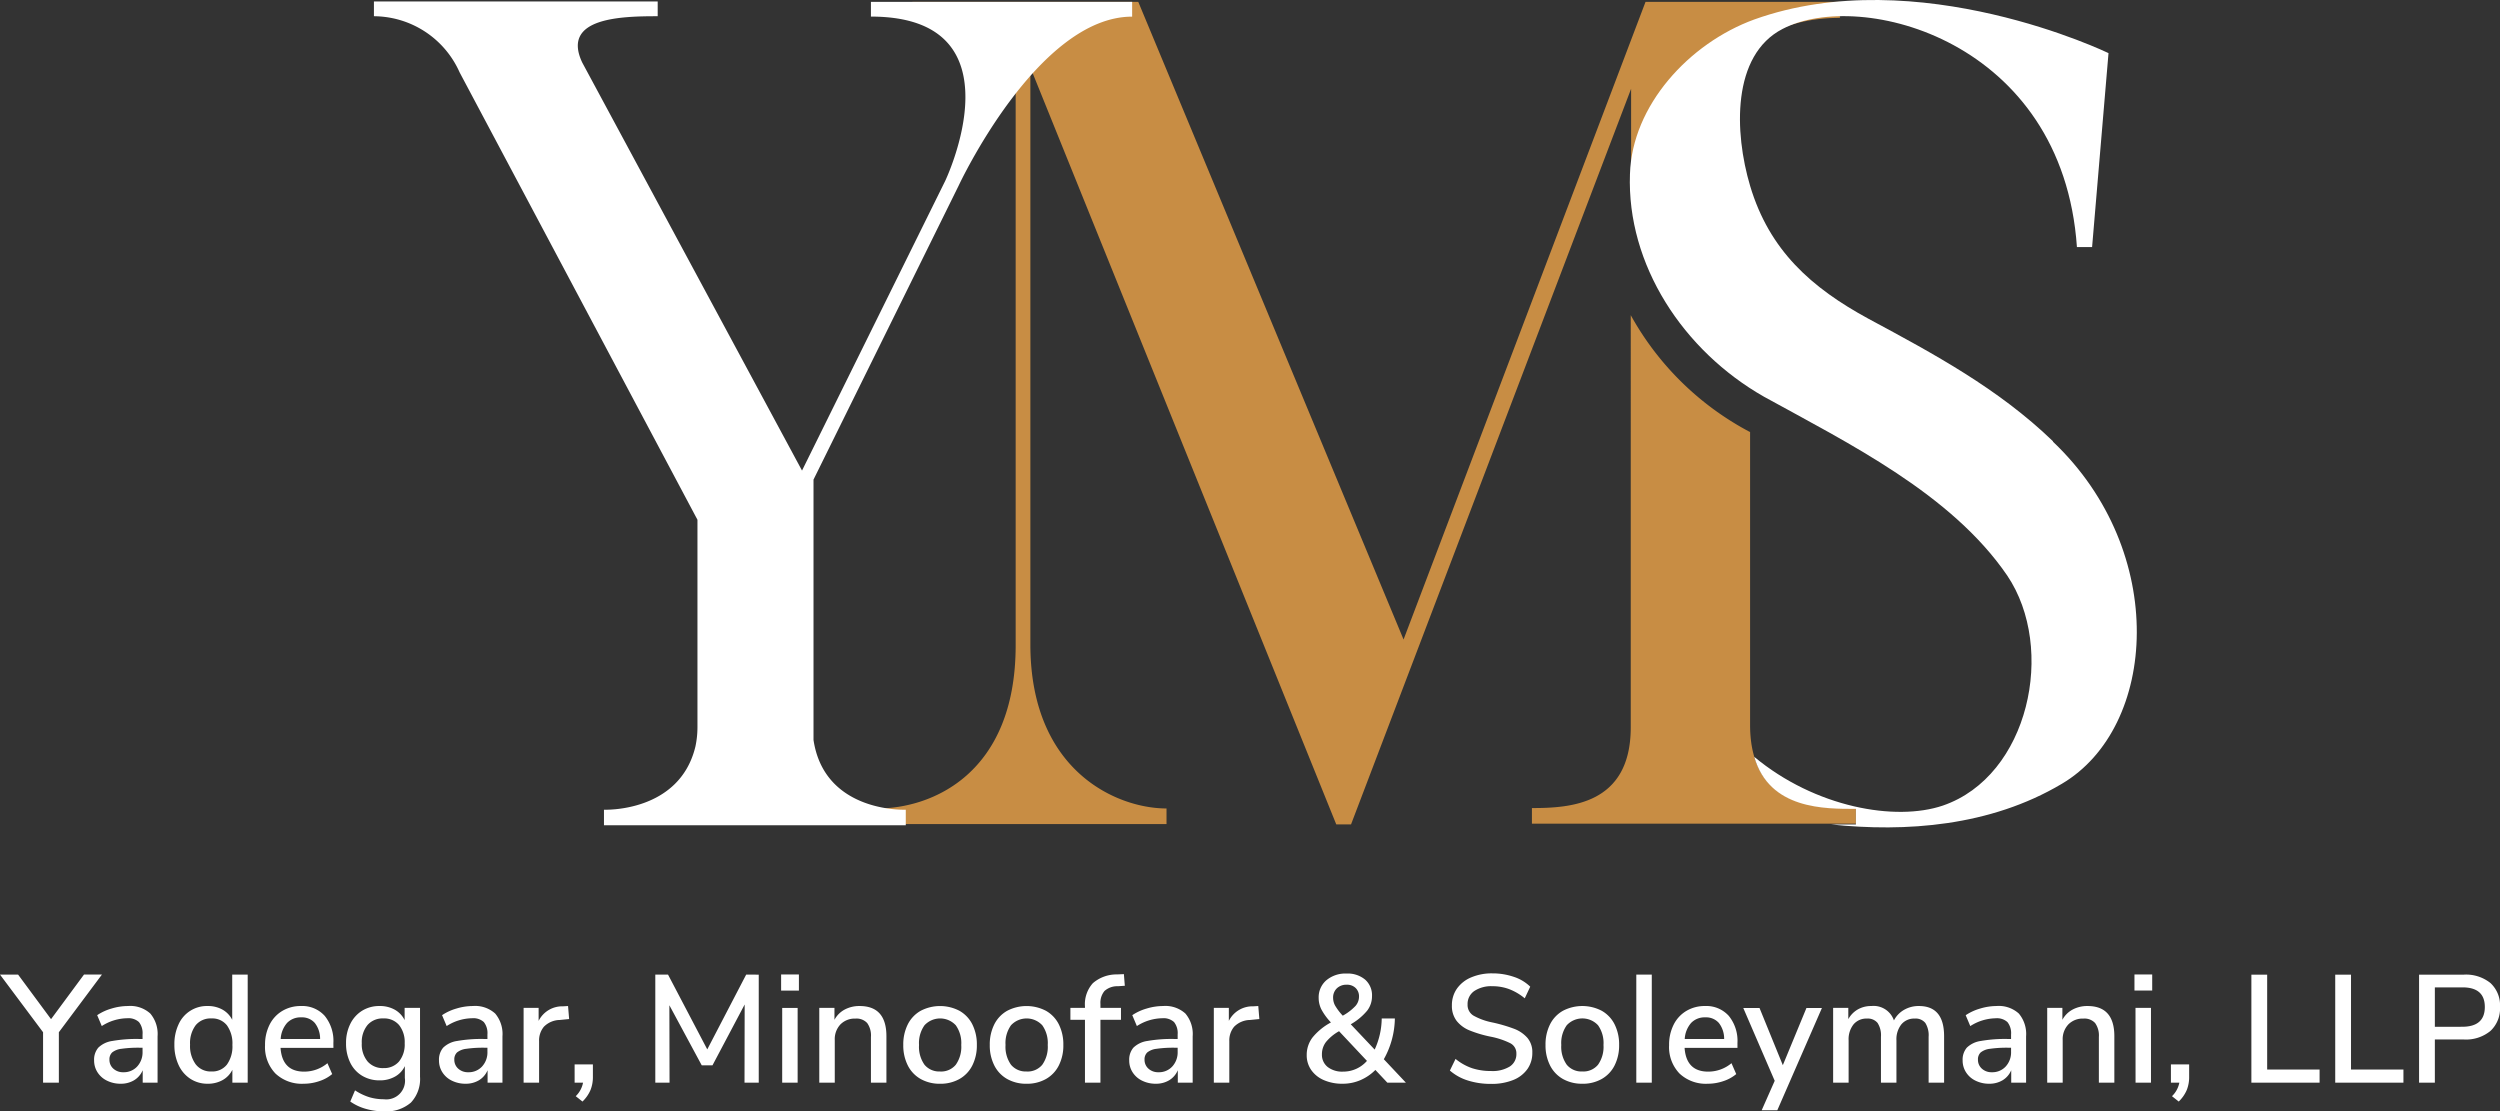
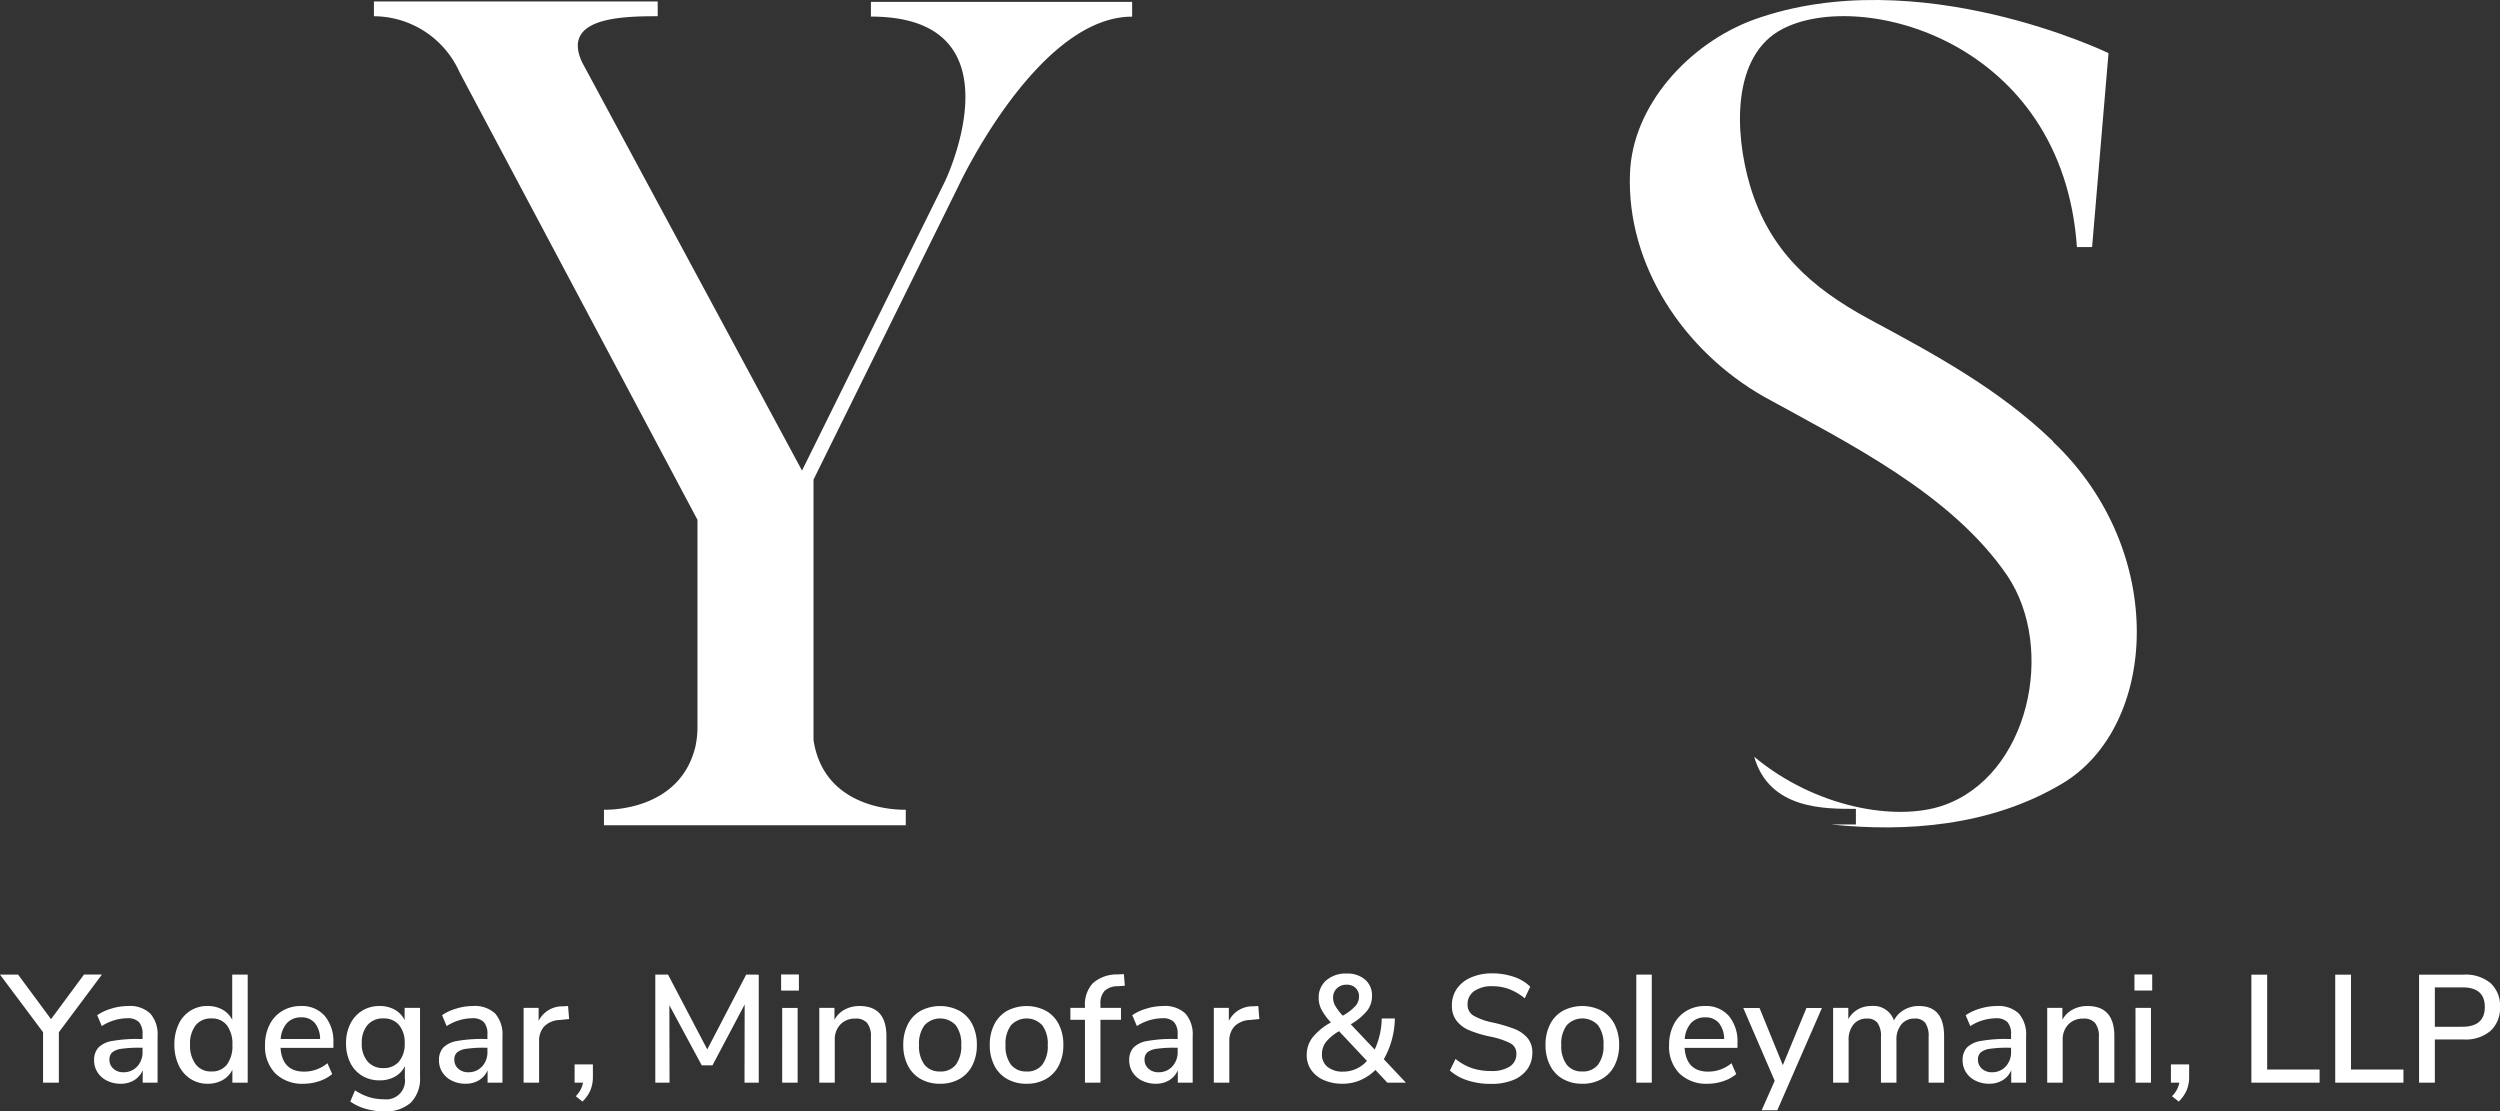
<svg xmlns="http://www.w3.org/2000/svg" width="228.34" height="101.504" viewBox="0 0 228.34 101.504">
  <rect x="0" y="0" width="228.34" height="101.504" fill="#333333" stroke="none" />
  <g id="Group_1329" data-name="Group 1329" transform="translate(-307.847 -7771.199)">
    <g id="_19WF" transform="translate(342 7771.199)">
-       <path id="Path_3938" data-name="Path 3938" d="M2049.9,6.423V5H2032.15l-22.1,58.24L1985.82,5h-20.637V6.76c1.76,0,9.438-.112,9.438,6.667V63.765c0,11.8-7.715,14.907-12.622,14.907v1.423h26.4V78.671c-4.532,0-12.435-3.408-12.435-14.981v-52.7l27.94,69.139h1.348l25.581-67.192v9.214l10.6-.936-1.611-7c-.674-2.921,2.322-7.753,10.113-7.753Zm-19.1,27.191V71.256c0,7.079-5.543,7.378-9.026,7.378v1.423h29.589V78.634c-3.3,0-9.663.112-9.663-7.6V44.289l-.15-.075A26.634,26.634,0,0,1,2030.8,33.615Z" transform="translate(-1916.007 -4.829)" fill="#c88d44" />
      <path id="Path_3939" data-name="Path 3939" d="M3835.3,40.716c-4.981-4.794-10.824-7.94-16.816-11.161-5.244-2.846-9.064-6.255-10.824-12.135-1.461-4.906-1.685-11.948,2.959-14.345C3817.73-.633,3836.2,4.086,3837.506,23h1.385l1.5-17.716s-17.416-8.427-32.36-3.071c-5.956,2.172-11.162,7.865-11.349,14.12-.3,8.277,4.868,16.143,12.247,20.337,7.753,4.27,17.116,8.877,22.21,16.33,4.494,6.667,1.985,18.315-5.881,21.012-4.307,1.461-11.648.187-17.228-4.457,1.385,4.832,6.479,4.757,9.288,4.757v1.423h-2.284c6.816.712,14.531.187,21.086-3.708,8.764-5.169,9.775-21.2-.786-31.236Z" transform="translate(-3681.961 -0.432)" fill="#fff" />
      <path id="Path_3940" data-name="Path 3940" d="M803.252,4.037V5.386c-8.652,0-15.843,15.431-15.843,15.431L774.15,47.671V71.454c1.011,6.7,8.427,6.367,8.427,6.367v1.423H755.011V77.821s6.891.3,8.352-5.768a8.462,8.462,0,0,0,.187-1.76V51.341L741.828,10.479A8.616,8.616,0,0,0,734,5.348V4h25.918V5.348c-3.3,0-8.839.112-6.891,4.232L773.1,46.847,786.173,20.4s7.191-15.019-6.779-15.019V4.037h23.858Z" transform="translate(-734 -3.866)" fill="#fff" />
    </g>
    <path id="Path_4110" data-name="Path 4110" d="M26.223,9.394V14H24.781V9.394L20.847,4.13H22.5L25.509,8.2l3.01-4.074h1.638ZM32.537,7a2.72,2.72,0,0,1,2.037.686,2.893,2.893,0,0,1,.665,2.086V14H33.881V12.866a1.959,1.959,0,0,1-.791.917,2.335,2.335,0,0,1-1.225.315,2.774,2.774,0,0,1-1.232-.273,2.116,2.116,0,0,1-.875-.763,1.977,1.977,0,0,1-.315-1.092,1.682,1.682,0,0,1,.385-1.169,2.3,2.3,0,0,1,1.274-.609,12.8,12.8,0,0,1,2.443-.182h.322V9.6a1.622,1.622,0,0,0-.329-1.134,1.415,1.415,0,0,0-1.071-.35,4.408,4.408,0,0,0-2.324.714l-.42-.994a4.626,4.626,0,0,1,1.323-.609A5.228,5.228,0,0,1,32.537,7Zm-.42,6.048a1.646,1.646,0,0,0,1.26-.525,1.9,1.9,0,0,0,.49-1.351v-.364h-.252a10.907,10.907,0,0,0-1.68.1,1.648,1.648,0,0,0-.84.329.857.857,0,0,0-.252.665,1.068,1.068,0,0,0,.357.819A1.3,1.3,0,0,0,32.117,13.048ZM43.471,4.13V14h-1.4V12.824a2.166,2.166,0,0,1-.9.945,2.734,2.734,0,0,1-1.358.329,2.837,2.837,0,0,1-1.575-.448,2.978,2.978,0,0,1-1.078-1.26,4.3,4.3,0,0,1-.385-1.862,4.24,4.24,0,0,1,.385-1.862A2.826,2.826,0,0,1,39.817,7a2.7,2.7,0,0,1,1.351.329,2.195,2.195,0,0,1,.889.931V4.13Zm-3.318,8.848a1.7,1.7,0,0,0,1.421-.63,2.834,2.834,0,0,0,.5-1.792,2.834,2.834,0,0,0-.5-1.792,1.7,1.7,0,0,0-1.421-.63,1.752,1.752,0,0,0-1.435.623,2.724,2.724,0,0,0-.511,1.771,2.817,2.817,0,0,0,.518,1.8A1.724,1.724,0,0,0,40.153,12.978ZM51.3,10.822h-4.83q.154,2.17,2.156,2.17a3.3,3.3,0,0,0,2.128-.77l.434.994a3.551,3.551,0,0,1-1.176.644,4.408,4.408,0,0,1-1.428.238A3.505,3.505,0,0,1,46,13.16a3.485,3.485,0,0,1-.945-2.59,4.051,4.051,0,0,1,.413-1.862,3.036,3.036,0,0,1,1.162-1.26A3.249,3.249,0,0,1,48.329,7a2.754,2.754,0,0,1,2.177.9,3.616,3.616,0,0,1,.791,2.478Zm-2.94-2.786a1.7,1.7,0,0,0-1.295.511,2.429,2.429,0,0,0-.581,1.463h3.6A2.34,2.34,0,0,0,49.6,8.547,1.549,1.549,0,0,0,48.357,8.036Zm10.85-.868v6.286a3.129,3.129,0,0,1-.833,2.366,3.422,3.422,0,0,1-2.457.8,5.939,5.939,0,0,1-1.673-.231,4.718,4.718,0,0,1-1.407-.665l.434-1.022a5.186,5.186,0,0,0,1.295.623,4.584,4.584,0,0,0,1.337.189,1.708,1.708,0,0,0,1.918-1.946V12.488a2.145,2.145,0,0,1-.9.959,2.779,2.779,0,0,1-1.4.343,3.041,3.041,0,0,1-1.6-.42,2.825,2.825,0,0,1-1.085-1.19,3.925,3.925,0,0,1-.385-1.778,3.867,3.867,0,0,1,.392-1.778,2.934,2.934,0,0,1,1.085-1.2A2.967,2.967,0,0,1,55.525,7a2.756,2.756,0,0,1,1.379.336,2.2,2.2,0,0,1,.9.952V7.168Zm-3.346,5.5a1.784,1.784,0,0,0,1.428-.6,2.473,2.473,0,0,0,.518-1.666A2.5,2.5,0,0,0,57.3,8.743a1.77,1.77,0,0,0-1.435-.609,1.822,1.822,0,0,0-1.449.6,2.451,2.451,0,0,0-.525,1.666,2.429,2.429,0,0,0,.532,1.666A1.827,1.827,0,0,0,55.861,12.67ZM64.037,7a2.72,2.72,0,0,1,2.037.686,2.893,2.893,0,0,1,.665,2.086V14H65.381V12.866a1.959,1.959,0,0,1-.791.917,2.335,2.335,0,0,1-1.225.315,2.773,2.773,0,0,1-1.232-.273,2.116,2.116,0,0,1-.875-.763,1.977,1.977,0,0,1-.315-1.092,1.682,1.682,0,0,1,.385-1.169,2.3,2.3,0,0,1,1.274-.609,12.8,12.8,0,0,1,2.443-.182h.322V9.6a1.622,1.622,0,0,0-.329-1.134,1.415,1.415,0,0,0-1.071-.35,4.408,4.408,0,0,0-2.324.714l-.42-.994a4.626,4.626,0,0,1,1.323-.609A5.228,5.228,0,0,1,64.037,7Zm-.42,6.048a1.646,1.646,0,0,0,1.26-.525,1.9,1.9,0,0,0,.49-1.351v-.364h-.252a10.907,10.907,0,0,0-1.68.1,1.648,1.648,0,0,0-.84.329.857.857,0,0,0-.252.665,1.068,1.068,0,0,0,.357.819A1.3,1.3,0,0,0,63.617,13.048ZM72.829,8.19l-.854.084a2.089,2.089,0,0,0-1.449.616,1.959,1.959,0,0,0-.441,1.316V14H68.671V7.168h1.372v1.19a2.407,2.407,0,0,1,2.226-1.33L72.731,7ZM75,12.334v1.134a3.178,3.178,0,0,1-.217,1.2,3.22,3.22,0,0,1-.735,1.057l-.616-.49A2.329,2.329,0,0,0,74.1,14h-.77V12.334Zm15.148-8.2V14h-1.3l.014-7.14-2.94,5.558h-.98L81.985,6.93,82,14H80.7V4.13h1.162l3.584,6.832L89,4.13Zm2.142,3.038H93.7V14H92.289Zm1.526-3.052v1.47H92.191V4.116ZM99.359,7q2.45,0,2.45,2.758V14h-1.414V9.828a1.952,1.952,0,0,0-.343-1.274,1.325,1.325,0,0,0-1.071-.406,1.828,1.828,0,0,0-1.372.532,1.959,1.959,0,0,0-.518,1.428V14H95.677V7.168h1.386V8.26A2.271,2.271,0,0,1,98,7.322,2.833,2.833,0,0,1,99.359,7Zm7.35,7.1a3.52,3.52,0,0,1-1.771-.434,2.929,2.929,0,0,1-1.176-1.239,4.04,4.04,0,0,1-.413-1.869,4.072,4.072,0,0,1,.413-1.883,2.929,2.929,0,0,1,1.176-1.239,3.83,3.83,0,0,1,3.542,0,2.928,2.928,0,0,1,1.176,1.239,4.072,4.072,0,0,1,.413,1.883,4.04,4.04,0,0,1-.413,1.869,2.928,2.928,0,0,1-1.176,1.239A3.52,3.52,0,0,1,106.709,14.1Zm0-1.12a1.736,1.736,0,0,0,1.435-.616,2.824,2.824,0,0,0,.5-1.806,2.8,2.8,0,0,0-.5-1.8,1.948,1.948,0,0,0-2.856,0,2.8,2.8,0,0,0-.5,1.8,2.824,2.824,0,0,0,.5,1.806A1.736,1.736,0,0,0,106.709,12.978Zm7.9,1.12a3.52,3.52,0,0,1-1.771-.434,2.929,2.929,0,0,1-1.176-1.239,4.04,4.04,0,0,1-.413-1.869,4.072,4.072,0,0,1,.413-1.883,2.929,2.929,0,0,1,1.176-1.239,3.83,3.83,0,0,1,3.542,0,2.928,2.928,0,0,1,1.176,1.239,4.072,4.072,0,0,1,.413,1.883,4.04,4.04,0,0,1-.413,1.869,2.928,2.928,0,0,1-1.176,1.239A3.52,3.52,0,0,1,114.6,14.1Zm0-1.12a1.736,1.736,0,0,0,1.435-.616,2.824,2.824,0,0,0,.5-1.806,2.8,2.8,0,0,0-.5-1.8,1.948,1.948,0,0,0-2.856,0,2.8,2.8,0,0,0-.5,1.8,2.824,2.824,0,0,0,.5,1.806A1.736,1.736,0,0,0,114.6,12.978Zm6.748-5.81h1.876V8.26h-1.876V14h-1.414V8.26h-1.33V7.168h1.33V7.042a2.871,2.871,0,0,1,.721-2.128,3.3,3.3,0,0,1,2.205-.8l.63-.028.084,1.064-.644.042a1.733,1.733,0,0,0-1.211.434,1.676,1.676,0,0,0-.371,1.19ZM127.079,7a2.72,2.72,0,0,1,2.037.686,2.893,2.893,0,0,1,.665,2.086V14h-1.358V12.866a1.959,1.959,0,0,1-.791.917,2.335,2.335,0,0,1-1.225.315,2.773,2.773,0,0,1-1.232-.273,2.116,2.116,0,0,1-.875-.763,1.977,1.977,0,0,1-.315-1.092,1.682,1.682,0,0,1,.385-1.169,2.3,2.3,0,0,1,1.274-.609,12.8,12.8,0,0,1,2.443-.182h.322V9.6a1.622,1.622,0,0,0-.329-1.134,1.415,1.415,0,0,0-1.071-.35,4.408,4.408,0,0,0-2.324.714l-.42-.994a4.626,4.626,0,0,1,1.323-.609A5.228,5.228,0,0,1,127.079,7Zm-.42,6.048a1.646,1.646,0,0,0,1.26-.525,1.9,1.9,0,0,0,.49-1.351v-.364h-.252a10.907,10.907,0,0,0-1.68.1,1.648,1.648,0,0,0-.84.329.857.857,0,0,0-.252.665,1.068,1.068,0,0,0,.357.819A1.3,1.3,0,0,0,126.659,13.048Zm9.212-4.858-.854.084a2.089,2.089,0,0,0-1.449.616,1.959,1.959,0,0,0-.441,1.316V14h-1.414V7.168h1.372v1.19a2.407,2.407,0,0,1,2.226-1.33L135.773,7ZM147.561,14l-1.092-1.162a4.356,4.356,0,0,1-1.365.931,4.075,4.075,0,0,1-1.631.329,4.177,4.177,0,0,1-1.708-.329,2.7,2.7,0,0,1-1.155-.924,2.335,2.335,0,0,1-.413-1.365,2.62,2.62,0,0,1,.525-1.6A5.508,5.508,0,0,1,142.409,8.5a5.532,5.532,0,0,1-.861-1.169,2.339,2.339,0,0,1-.259-1.071,2.043,2.043,0,0,1,.7-1.61,2.7,2.7,0,0,1,1.848-.616,2.477,2.477,0,0,1,1.694.553,1.9,1.9,0,0,1,.63,1.505,2.16,2.16,0,0,1-.441,1.33,5.5,5.5,0,0,1-1.5,1.246l2.184,2.31a6.965,6.965,0,0,0,.644-2.842h1.2a7.822,7.822,0,0,1-1.008,3.724L149.255,14Zm-3.71-8.946a1.25,1.25,0,0,0-.9.329,1.156,1.156,0,0,0-.343.875,1.487,1.487,0,0,0,.189.714,5.188,5.188,0,0,0,.693.91,4.756,4.756,0,0,0,1.162-.889,1.291,1.291,0,0,0,.322-.847,1.056,1.056,0,0,0-.308-.791A1.112,1.112,0,0,0,143.851,5.054Zm-.336,7.938a2.877,2.877,0,0,0,2.184-.98L143.151,9.3a4.147,4.147,0,0,0-1.2.994,1.829,1.829,0,0,0-.364,1.12,1.411,1.411,0,0,0,.525,1.155A2.163,2.163,0,0,0,143.515,12.992Zm13.51,1.12a6.861,6.861,0,0,1-2.107-.308,4.583,4.583,0,0,1-1.645-.91l.518-1.064a4.832,4.832,0,0,0,1.505.847,5.493,5.493,0,0,0,1.743.259,3,3,0,0,0,1.708-.413,1.335,1.335,0,0,0,.6-1.169,1.031,1.031,0,0,0-.56-.959A7.109,7.109,0,0,0,157,9.8a10.8,10.8,0,0,1-1.932-.574,2.881,2.881,0,0,1-1.183-.875,2.235,2.235,0,0,1-.427-1.407,2.617,2.617,0,0,1,.455-1.526,3,3,0,0,1,1.295-1.029,4.778,4.778,0,0,1,1.946-.371,5.97,5.97,0,0,1,1.953.315,3.863,3.863,0,0,1,1.505.9l-.5,1.064a5.075,5.075,0,0,0-1.407-.833,4.293,4.293,0,0,0-1.533-.273,2.8,2.8,0,0,0-1.673.441,1.428,1.428,0,0,0-.609,1.225,1.13,1.13,0,0,0,.532,1.015,5.79,5.79,0,0,0,1.708.623,14.124,14.124,0,0,1,2,.581,3.062,3.062,0,0,1,1.218.826,2.01,2.01,0,0,1,.455,1.365,2.53,2.53,0,0,1-.455,1.5,2.9,2.9,0,0,1-1.3.994A5.244,5.244,0,0,1,157.025,14.112Zm8.344-.014a3.52,3.52,0,0,1-1.771-.434,2.928,2.928,0,0,1-1.176-1.239,4.04,4.04,0,0,1-.413-1.869,4.072,4.072,0,0,1,.413-1.883A2.928,2.928,0,0,1,163.6,7.434a3.83,3.83,0,0,1,3.542,0,2.929,2.929,0,0,1,1.176,1.239,4.072,4.072,0,0,1,.413,1.883,4.04,4.04,0,0,1-.413,1.869,2.929,2.929,0,0,1-1.176,1.239A3.52,3.52,0,0,1,165.369,14.1Zm0-1.12a1.736,1.736,0,0,0,1.435-.616,2.824,2.824,0,0,0,.5-1.806,2.8,2.8,0,0,0-.5-1.8,1.948,1.948,0,0,0-2.856,0,2.8,2.8,0,0,0-.5,1.8,2.824,2.824,0,0,0,.5,1.806A1.736,1.736,0,0,0,165.369,12.978ZM170.3,4.13h1.414V14H170.3Zm9.24,6.692h-4.83q.154,2.17,2.156,2.17a3.3,3.3,0,0,0,2.128-.77l.434.994a3.551,3.551,0,0,1-1.176.644,4.408,4.408,0,0,1-1.428.238,3.505,3.505,0,0,1-2.583-.938,3.485,3.485,0,0,1-.945-2.59,4.051,4.051,0,0,1,.413-1.862,3.036,3.036,0,0,1,1.162-1.26,3.249,3.249,0,0,1,1.7-.448,2.754,2.754,0,0,1,2.177.9,3.616,3.616,0,0,1,.791,2.478ZM176.6,8.036a1.7,1.7,0,0,0-1.295.511,2.429,2.429,0,0,0-.581,1.463h3.6a2.34,2.34,0,0,0-.483-1.463A1.549,1.549,0,0,0,176.6,8.036Zm10.654-.854-4.074,9.338h-1.428l1.19-2.688-2.87-6.65h1.484l2.128,5.222,2.156-5.222ZM196.113,7q2.3,0,2.3,2.758V14h-1.414V9.814a2.119,2.119,0,0,0-.3-1.267,1.14,1.14,0,0,0-.973-.4,1.509,1.509,0,0,0-1.218.532,2.19,2.19,0,0,0-.448,1.456V14h-1.414V9.814a2.082,2.082,0,0,0-.308-1.267,1.143,1.143,0,0,0-.966-.4,1.525,1.525,0,0,0-1.232.532,2.19,2.19,0,0,0-.448,1.456V14h-1.414V7.168h1.386V8.2a2.3,2.3,0,0,1,.868-.889A2.448,2.448,0,0,1,191.773,7a1.961,1.961,0,0,1,2.058,1.316,2.362,2.362,0,0,1,.924-.966A2.652,2.652,0,0,1,196.113,7ZM203.2,7a2.72,2.72,0,0,1,2.037.686,2.893,2.893,0,0,1,.665,2.086V14h-1.358V12.866a1.959,1.959,0,0,1-.791.917,2.335,2.335,0,0,1-1.225.315,2.773,2.773,0,0,1-1.232-.273,2.116,2.116,0,0,1-.875-.763,1.977,1.977,0,0,1-.315-1.092,1.682,1.682,0,0,1,.385-1.169,2.3,2.3,0,0,1,1.274-.609,12.8,12.8,0,0,1,2.443-.182h.322V9.6A1.622,1.622,0,0,0,204.2,8.47a1.415,1.415,0,0,0-1.071-.35,4.408,4.408,0,0,0-2.324.714l-.42-.994a4.626,4.626,0,0,1,1.323-.609A5.228,5.228,0,0,1,203.2,7Zm-.42,6.048a1.646,1.646,0,0,0,1.26-.525,1.9,1.9,0,0,0,.49-1.351v-.364h-.252a10.907,10.907,0,0,0-1.68.1,1.648,1.648,0,0,0-.84.329.857.857,0,0,0-.252.665,1.068,1.068,0,0,0,.357.819A1.3,1.3,0,0,0,202.777,13.048ZM211.513,7q2.45,0,2.45,2.758V14h-1.414V9.828a1.952,1.952,0,0,0-.343-1.274,1.325,1.325,0,0,0-1.071-.406,1.828,1.828,0,0,0-1.372.532,1.959,1.959,0,0,0-.518,1.428V14h-1.414V7.168h1.386V8.26a2.271,2.271,0,0,1,.938-.938A2.834,2.834,0,0,1,211.513,7Zm4.382.168h1.414V14H215.9Zm1.526-3.052v1.47H215.8V4.116Zm3.374,8.218v1.134a3.178,3.178,0,0,1-.217,1.2,3.219,3.219,0,0,1-.735,1.057l-.616-.49A2.329,2.329,0,0,0,219.9,14h-.77V12.334Zm5.684-8.2h1.442V12.8h4.788V14h-6.23Zm7.658,0h1.442V12.8h4.788V14h-6.23Zm7.658,0h4.088a3.548,3.548,0,0,1,2.436.77,2.766,2.766,0,0,1,.868,2.184,2.793,2.793,0,0,1-.868,2.184,3.506,3.506,0,0,1-2.436.784h-2.646V14h-1.442Zm3.934,4.76q2.072,0,2.072-1.806t-2.072-1.792h-2.492v3.6Z" transform="translate(287 7856.085)" fill="#fff" />
  </g>
</svg>